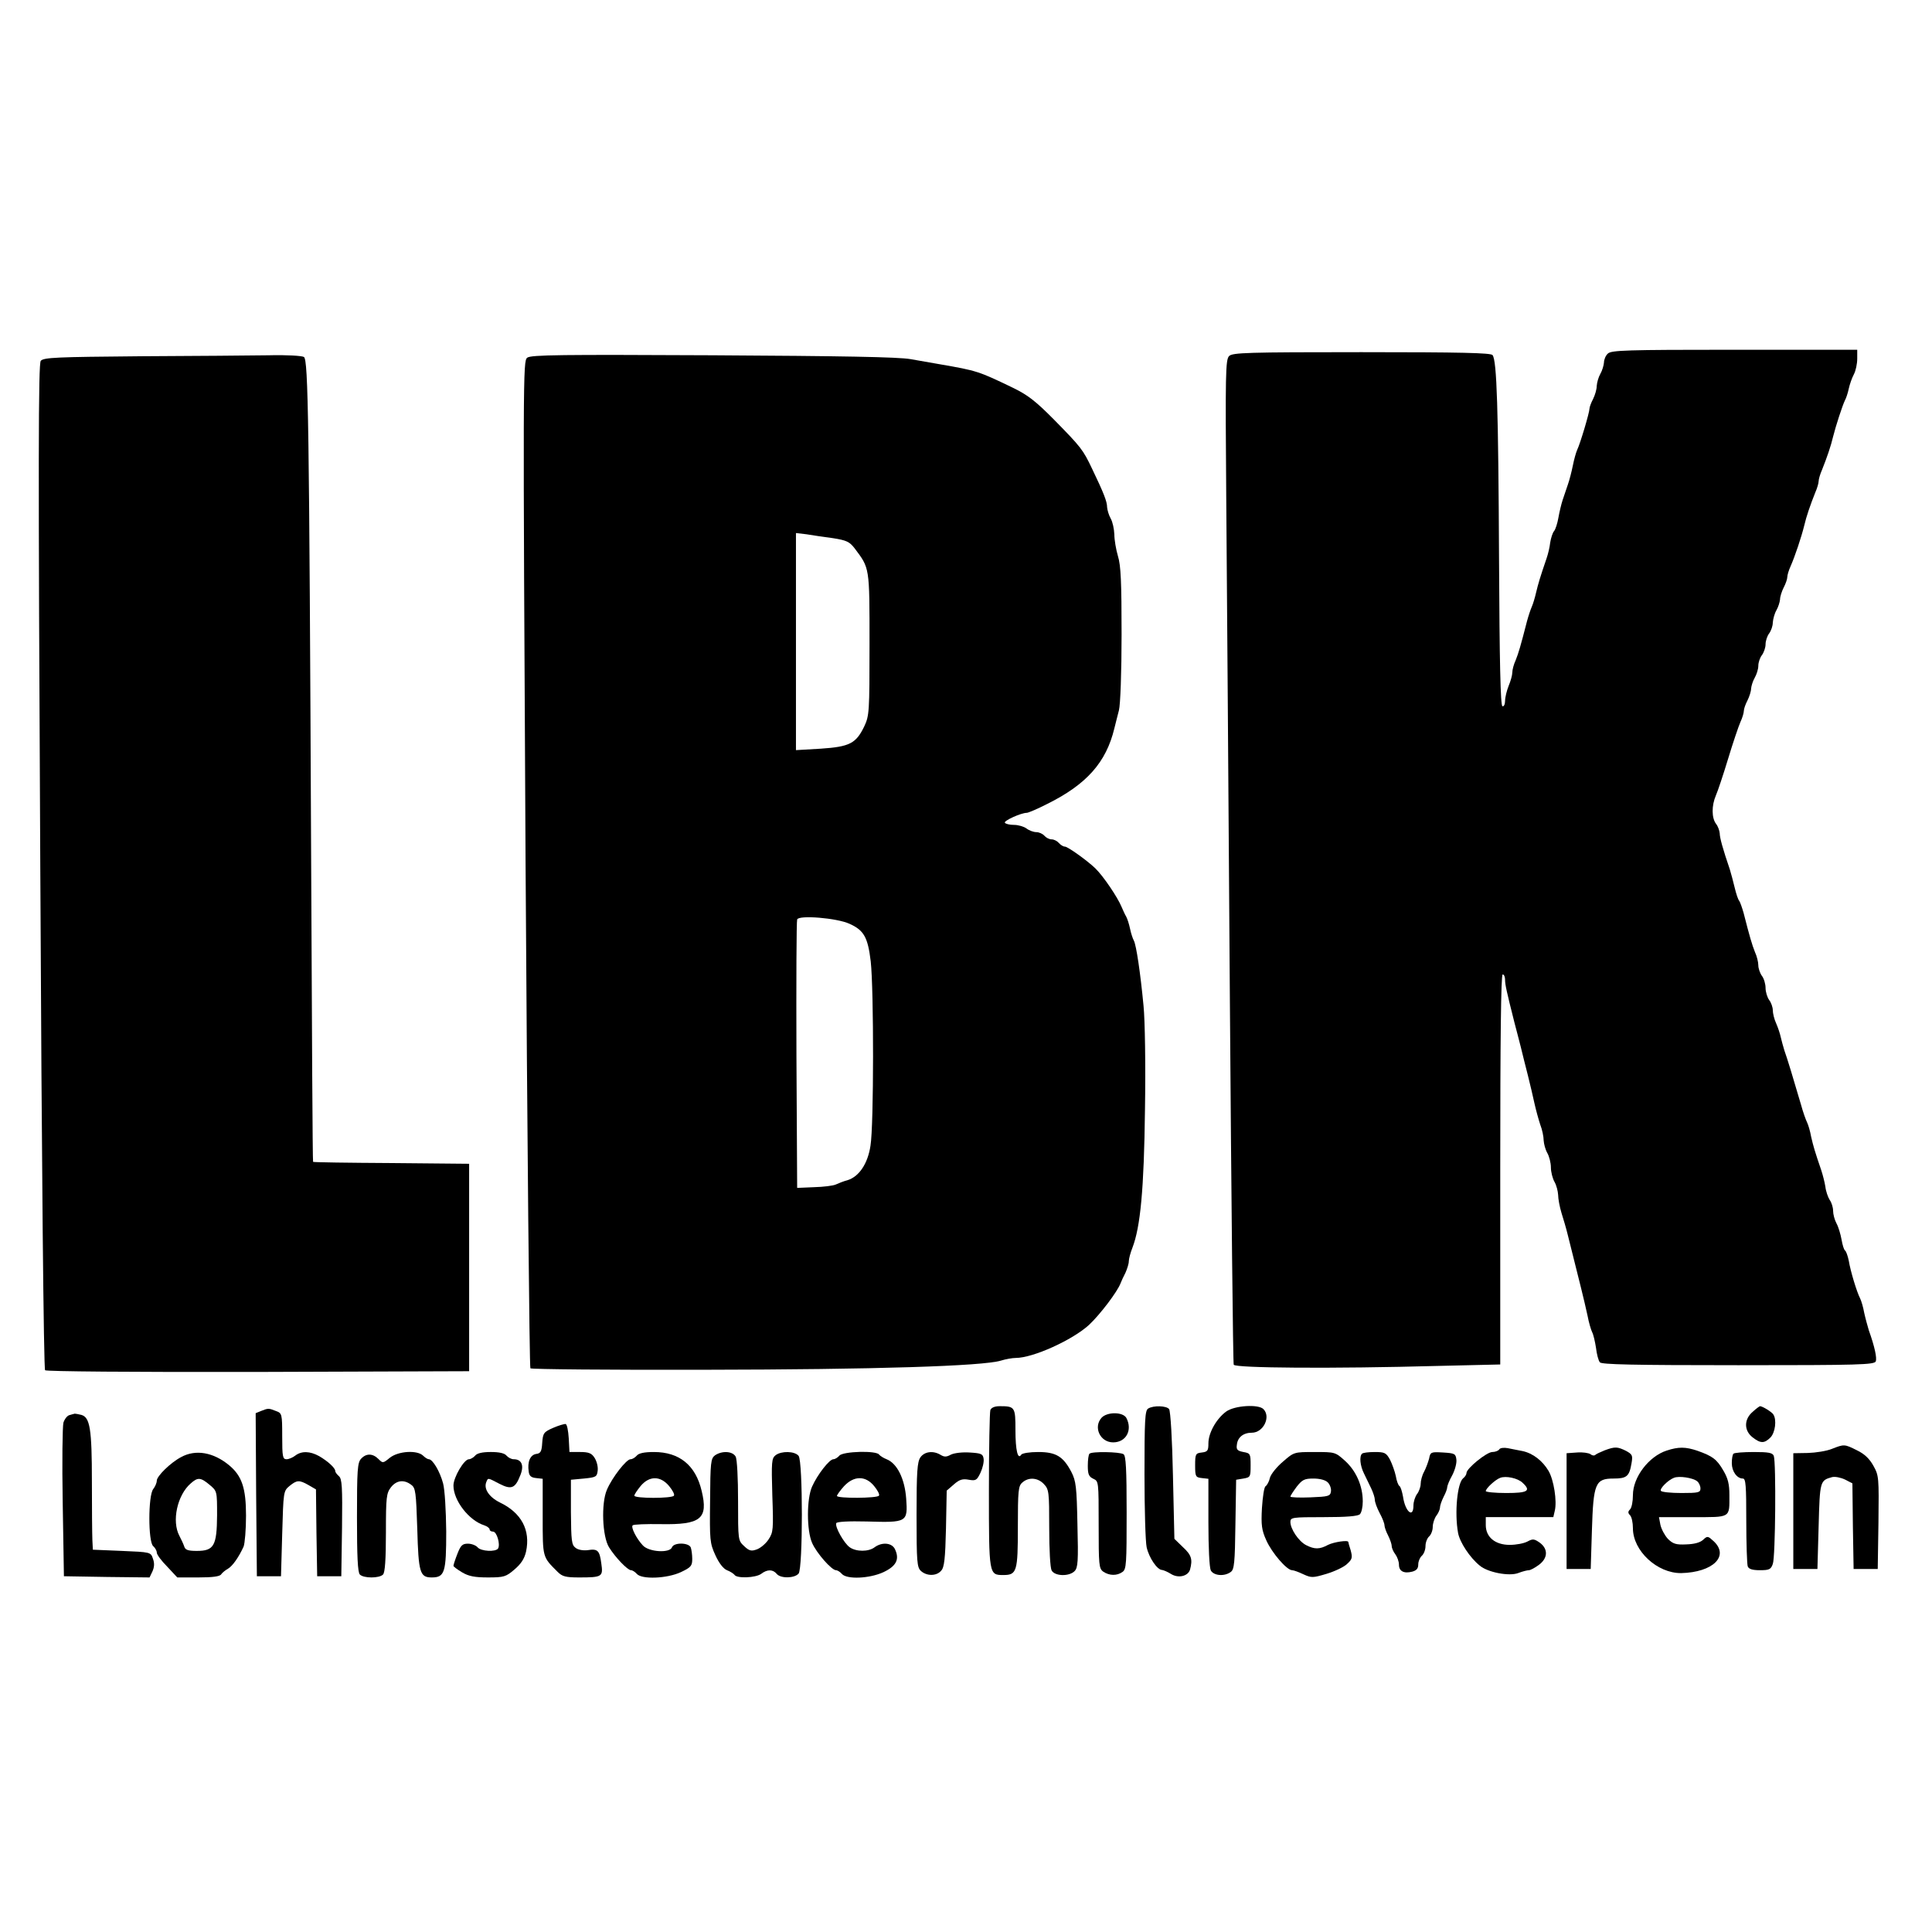
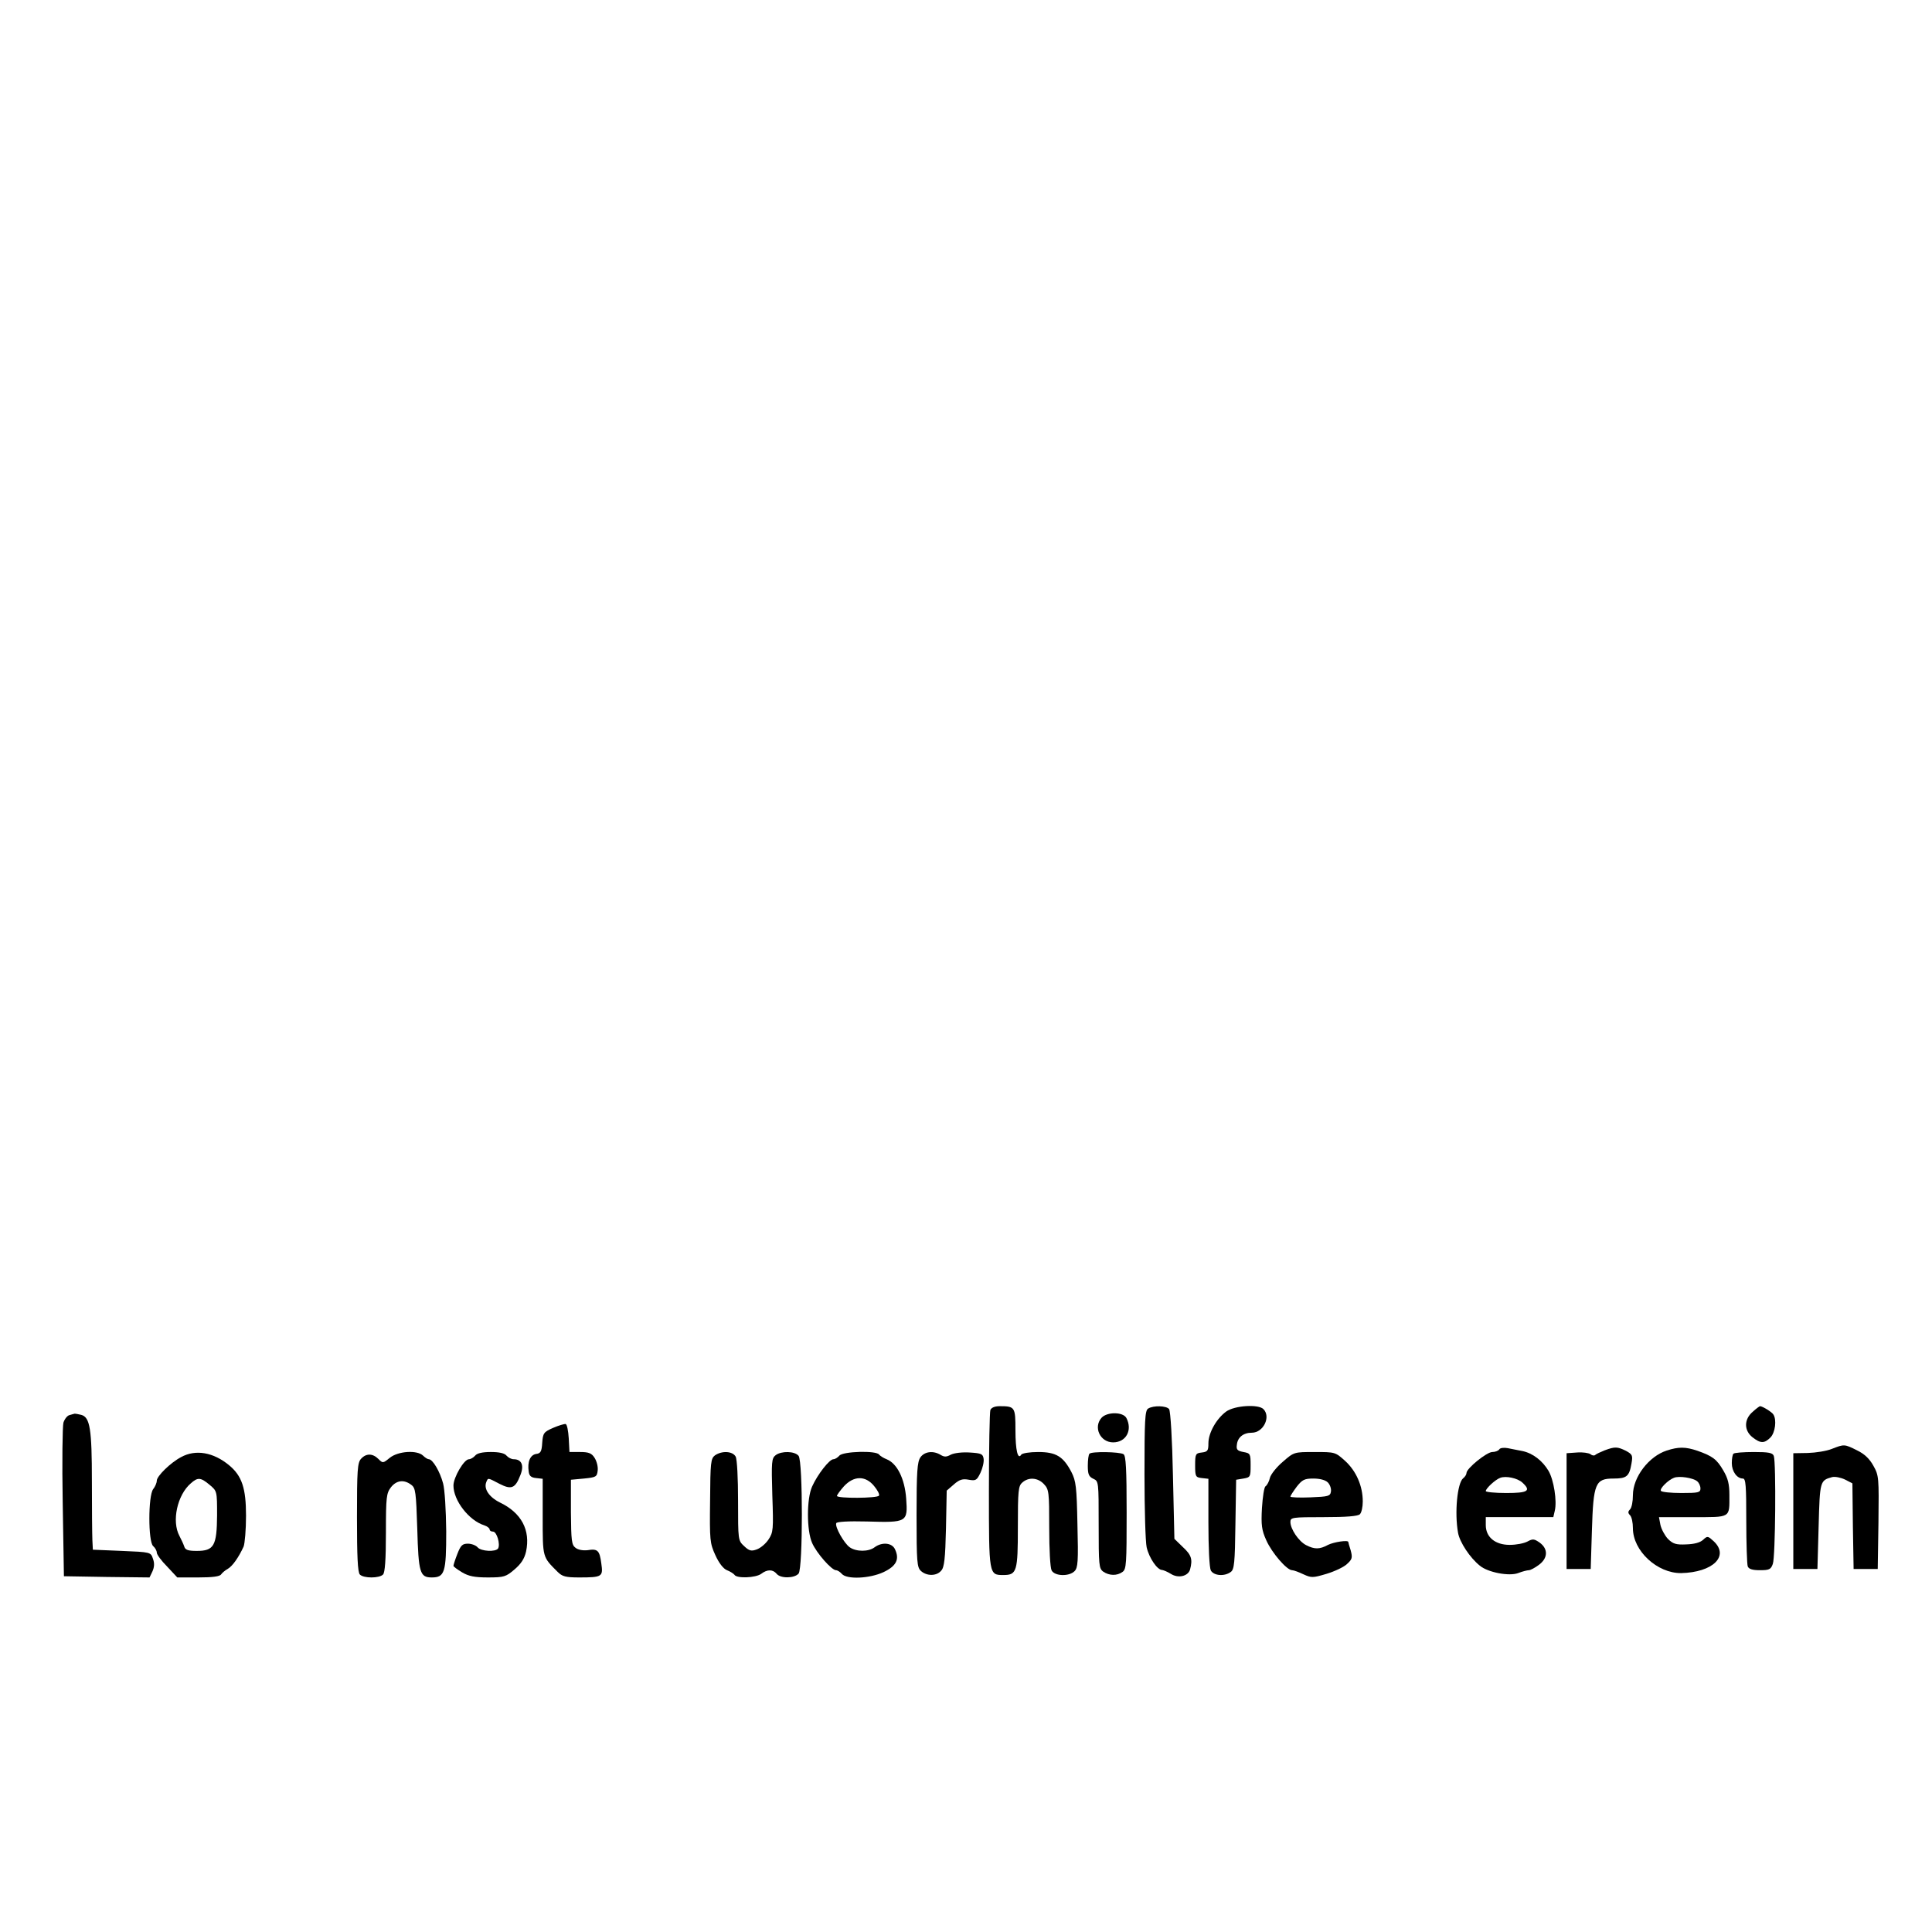
<svg xmlns="http://www.w3.org/2000/svg" version="1.0" width="801pt" height="801pt" viewBox="0 0 801 801" preserveAspectRatio="xMidYMid meet">
  <g transform="translate(0,801) scale(0.1,-0.1)" fill="#000000" stroke="none">
-     <path d="M6666 6544 c-9 -8 -16 -25 -16 -37 -1 -12 -7 -33 -15 -47 -8 -14 -14 -36 -15 -50 0 -14 -7 -38 -15 -54 -8 -15 -15 -34 -15 -40 0 -16 -38 -144 -51 -171 -5 -11 -13 -40 -18 -65 -5 -25 -14 -60 -20 -77 -6 -18 -16 -48 -22 -65 -6 -18 -14 -52 -18 -75 -4 -23 -12 -48 -18 -55 -6 -7 -13 -29 -16 -48 -2 -19 -9 -48 -15 -65 -28 -82 -34 -103 -43 -140 -5 -22 -13 -49 -18 -60 -5 -11 -14 -38 -20 -60 -27 -105 -35 -132 -47 -162 -8 -17 -14 -40 -14 -51 0 -11 -7 -36 -15 -55 -8 -20 -15 -48 -15 -63 0 -14 -5 -24 -11 -22 -8 3 -12 184 -14 608 -3 624 -9 826 -27 848 -8 9 -129 12 -544 12 -473 0 -534 -2 -548 -16 -15 -14 -16 -75 -12 -587 3 -315 9 -1249 15 -2077 6 -828 13 -1511 16 -1518 5 -14 410 -17 848 -5 l257 6 0 809 c0 532 3 808 10 808 6 0 10 -10 10 -22 0 -20 6 -47 39 -178 7 -25 18 -70 26 -100 7 -30 21 -84 30 -120 9 -36 21 -87 27 -115 6 -27 17 -67 24 -88 8 -20 14 -50 14 -65 1 -15 7 -38 15 -52 8 -14 15 -41 15 -60 0 -19 7 -46 15 -60 8 -14 14 -38 15 -54 0 -15 6 -49 14 -75 8 -25 20 -66 26 -91 12 -48 29 -116 55 -220 9 -36 21 -87 27 -115 5 -27 14 -58 19 -68 5 -9 12 -39 16 -65 3 -26 10 -53 16 -60 7 -9 134 -12 574 -12 504 0 564 2 570 16 5 14 -4 59 -29 129 -5 17 -14 49 -19 72 -4 23 -12 50 -17 60 -14 27 -40 113 -47 156 -4 20 -11 39 -15 42 -5 3 -11 23 -15 46 -4 22 -13 53 -21 67 -8 15 -14 38 -14 52 0 14 -6 34 -14 45 -7 11 -16 36 -18 55 -3 19 -11 50 -17 68 -27 79 -33 100 -42 139 -4 23 -12 50 -17 60 -5 10 -17 43 -25 73 -31 106 -58 195 -69 225 -5 17 -12 41 -15 55 -3 14 -11 39 -19 57 -8 17 -14 42 -14 55 0 12 -7 32 -15 42 -8 11 -15 34 -15 50 0 17 -7 40 -15 50 -8 11 -15 31 -15 44 0 13 -6 38 -14 55 -12 30 -22 64 -47 162 -6 21 -14 44 -18 50 -5 5 -13 30 -19 55 -6 25 -15 59 -20 75 -29 85 -42 132 -42 150 -1 11 -7 29 -15 39 -19 25 -19 76 -1 118 8 18 31 87 51 153 20 66 43 134 51 152 8 17 14 38 14 46 0 8 7 28 15 43 8 16 15 38 15 49 1 11 7 31 15 45 8 14 15 36 15 50 0 14 7 34 15 44 8 11 15 31 15 45 0 14 7 35 15 45 8 11 15 31 15 45 1 14 7 37 15 51 8 14 14 34 15 45 0 11 7 33 15 49 8 15 15 35 15 43 0 8 6 29 14 46 18 41 45 122 56 167 9 39 26 88 46 138 8 18 14 39 14 47 0 8 6 29 14 47 20 50 37 99 46 138 11 44 39 130 49 150 5 9 12 30 16 49 4 18 13 44 21 59 8 15 14 44 14 65 l0 37 -509 0 c-450 0 -511 -2 -525 -16z" />
-     <path d="M584 6533 c-350 -3 -403 -5 -415 -19 -10 -13 -11 -394 -2 -2096 6 -1246 14 -2083 20 -2089 5 -5 357 -8 884 -7 l874 3 0 430 0 430 -322 3 c-178 1 -324 3 -325 5 -2 1 -5 565 -8 1252 -8 1821 -12 2074 -30 2085 -8 5 -73 9 -145 7 -71 -1 -311 -3 -531 -4z" />
-     <path d="M2186 6527 c-18 -13 -18 -62 -7 -2098 7 -1146 16 -2087 20 -2092 4 -4 329 -7 722 -6 706 1 1154 15 1229 38 19 6 47 11 61 11 72 0 235 74 304 137 46 43 118 138 131 173 3 8 12 28 20 43 7 16 14 37 14 48 0 10 7 36 15 56 33 86 48 241 52 573 3 183 0 371 -6 430 -13 137 -30 251 -40 270 -5 9 -12 31 -16 50 -4 19 -11 41 -16 50 -5 8 -13 26 -19 40 -16 39 -75 127 -109 160 -32 31 -114 90 -126 90 -7 0 -18 7 -25 15 -7 8 -20 15 -30 15 -10 0 -23 7 -30 15 -7 8 -22 15 -34 15 -11 0 -30 7 -40 15 -11 8 -34 15 -52 15 -18 0 -35 4 -38 9 -5 8 67 41 91 41 6 0 44 16 85 37 163 81 244 172 278 313 5 19 13 53 19 75 6 23 11 157 11 315 0 215 -3 286 -15 324 -8 27 -15 68 -15 90 -1 23 -7 52 -15 66 -8 14 -14 35 -15 47 0 24 -15 61 -62 159 -38 80 -46 90 -158 204 -76 77 -110 103 -170 132 -143 69 -149 71 -305 98 -27 5 -81 14 -120 21 -50 9 -286 13 -820 16 -627 3 -753 2 -769 -10z m1266 -748 c58 -9 70 -15 91 -42 63 -84 62 -75 62 -397 0 -284 -1 -297 -22 -342 -34 -70 -60 -84 -180 -92 l-103 -6 0 450 0 450 43 -5 c23 -4 72 -11 109 -16z m70 -1599 c60 -27 76 -56 88 -156 13 -116 13 -681 -1 -764 -11 -74 -47 -128 -95 -143 -16 -4 -38 -13 -49 -18 -11 -5 -51 -10 -90 -11 l-70 -3 -3 550 c-1 303 0 556 3 563 7 19 165 6 217 -18z" />
    <path d="M4106 2164 c-3 -9 -6 -159 -6 -334 0 -350 0 -350 60 -350 56 0 60 15 60 199 0 150 2 170 18 184 26 24 65 21 90 -6 21 -22 22 -33 22 -181 0 -89 4 -166 10 -177 13 -24 72 -26 95 -3 14 14 16 40 12 193 -3 156 -6 181 -25 218 -34 65 -64 83 -138 83 -35 0 -66 -5 -70 -11 -14 -23 -24 18 -24 102 0 95 -2 99 -65 99 -21 0 -35 -6 -39 -16z" />
    <path d="M4760 2170 c-13 -8 -15 -49 -15 -272 0 -145 4 -281 9 -303 10 -44 44 -94 64 -94 7 -1 23 -8 36 -16 31 -20 72 -10 80 18 11 42 6 60 -30 93 l-35 34 -6 263 c-3 148 -10 267 -16 275 -11 14 -65 16 -87 2z" />
    <path d="M5084 2158 c-40 -29 -74 -88 -74 -132 0 -30 -3 -35 -27 -38 -26 -3 -28 -6 -28 -53 0 -47 2 -50 28 -53 l27 -3 0 -180 c0 -105 4 -188 10 -200 12 -22 57 -26 83 -6 14 10 17 37 19 197 l3 185 30 5 c29 5 30 7 30 55 0 47 -1 50 -30 55 -25 5 -30 10 -27 30 3 31 27 50 62 50 48 0 80 66 48 98 -21 21 -119 15 -154 -10z" />
    <path d="M7267 2157 c-37 -31 -37 -78 -1 -106 33 -26 49 -26 74 -1 20 20 27 74 12 96 -6 10 -45 34 -55 34 -2 0 -16 -10 -30 -23z" />
-     <path d="M1082 2160 l-22 -9 2 -338 3 -338 50 0 50 0 5 176 c5 174 5 177 30 198 31 25 40 26 79 4 l31 -18 2 -180 3 -180 50 0 50 0 3 201 c2 170 0 203 -13 214 -8 7 -15 16 -15 21 0 13 -31 41 -67 62 -38 21 -73 22 -99 2 -10 -8 -27 -15 -36 -15 -16 0 -18 11 -18 95 0 93 -1 96 -26 105 -30 12 -32 12 -62 0z" />
    <path d="M288 2143 c-9 -2 -20 -16 -25 -31 -4 -15 -6 -164 -3 -332 l5 -305 178 -3 177 -2 12 25 c8 18 9 34 2 53 -9 27 -10 27 -129 32 l-120 5 -2 40 c-1 22 -2 132 -2 243 0 219 -8 266 -44 276 -12 3 -24 5 -27 5 -3 -1 -13 -3 -22 -6z" />
    <path d="M4567 2132 c-35 -39 -6 -102 48 -102 54 0 81 51 55 101 -14 26 -80 26 -103 1z" />
    <path d="M2293 2090 c-39 -17 -42 -22 -45 -62 -2 -36 -7 -44 -25 -46 -25 -4 -37 -33 -31 -73 2 -18 10 -25 31 -27 l27 -3 0 -158 c0 -171 -1 -165 62 -228 19 -19 33 -23 89 -23 96 0 100 3 92 58 -7 54 -15 62 -57 55 -18 -2 -39 1 -50 10 -16 12 -18 28 -19 148 l0 134 54 5 c50 5 54 7 57 33 2 16 -4 39 -13 53 -12 19 -24 24 -60 24 l-44 0 -3 57 c-2 31 -7 58 -13 59 -5 1 -29 -6 -52 -16z" />
    <path d="M7595 2003 c-22 -9 -67 -16 -100 -17 l-60 -1 0 -240 0 -240 50 0 50 0 5 178 c5 188 6 189 56 203 12 3 36 -2 53 -10 l31 -16 2 -178 3 -177 50 0 50 0 3 193 c2 186 2 194 -21 235 -16 29 -37 49 -68 64 -52 26 -53 26 -104 6z" />
    <path d="M6216 2001 c-4 -6 -17 -11 -29 -11 -23 0 -107 -68 -107 -87 0 -6 -6 -16 -14 -22 -24 -20 -36 -142 -21 -226 7 -39 49 -103 90 -136 33 -28 121 -45 159 -31 18 7 38 12 45 12 6 0 25 10 41 22 38 28 39 66 4 92 -23 16 -29 17 -51 5 -15 -8 -47 -14 -74 -14 -60 0 -99 32 -99 82 l0 33 140 0 140 0 6 26 c10 40 -4 129 -26 166 -25 42 -65 73 -108 82 -17 3 -45 9 -61 12 -16 3 -32 1 -35 -5z m96 -138 c37 -34 23 -43 -67 -43 -47 0 -85 4 -85 8 0 11 40 48 60 55 23 9 72 -1 92 -20z" />
    <path d="M6653 1997 c-17 -7 -35 -15 -39 -19 -4 -4 -13 -3 -20 3 -7 5 -32 9 -56 7 l-43 -3 0 -240 0 -240 50 0 50 0 5 160 c6 196 14 215 90 215 54 0 65 9 74 62 6 34 4 38 -23 53 -35 17 -45 18 -88 2z" />
    <path d="M6910 1996 c-74 -24 -140 -110 -140 -185 0 -26 -5 -52 -12 -59 -9 -9 -9 -15 0 -24 7 -7 12 -31 12 -54 0 -94 101 -187 200 -186 131 3 201 70 135 132 -24 22 -26 23 -44 6 -13 -12 -38 -18 -70 -19 -42 -2 -55 2 -76 23 -13 14 -27 40 -31 58 l-6 32 140 0 c160 0 152 -5 152 92 0 45 -6 69 -25 101 -27 47 -45 60 -107 82 -50 17 -79 17 -128 1z m126 -127 c8 -6 14 -20 14 -30 0 -17 -8 -19 -79 -19 -44 0 -82 4 -85 9 -6 9 30 45 54 54 21 9 79 0 96 -14z" />
    <path d="M751 1969 c-44 -23 -101 -79 -101 -98 0 -9 -7 -25 -15 -35 -21 -28 -21 -218 0 -236 8 -7 15 -19 15 -27 0 -8 19 -34 43 -58 l42 -45 87 0 c59 0 90 4 95 13 4 6 17 17 28 23 19 11 45 48 65 92 5 13 10 70 10 128 0 114 -17 165 -70 209 -65 54 -139 67 -199 34z m118 -115 c31 -26 31 -26 31 -127 -1 -126 -13 -147 -84 -147 -36 0 -48 4 -52 18 -3 9 -12 29 -20 44 -33 61 -9 170 47 218 29 26 41 25 78 -6z" />
    <path d="M1616 1966 c-28 -23 -29 -23 -47 -5 -24 24 -51 24 -72 1 -15 -16 -17 -48 -17 -243 0 -162 3 -228 12 -237 16 -16 80 -16 96 0 8 8 12 61 12 174 0 148 2 163 21 188 23 29 54 33 84 10 18 -13 20 -30 25 -183 5 -182 11 -201 60 -201 54 0 60 21 60 191 -1 89 -6 173 -13 199 -13 49 -43 100 -59 100 -5 0 -16 7 -24 15 -25 24 -103 19 -138 -9z" />
    <path d="M1970 1975 c-7 -8 -19 -15 -26 -15 -20 0 -64 -75 -64 -109 0 -62 64 -145 128 -165 12 -4 22 -12 22 -17 0 -5 6 -9 14 -9 16 0 31 -53 21 -70 -10 -15 -71 -12 -85 5 -7 8 -25 15 -40 15 -23 0 -30 -7 -44 -43 -9 -23 -16 -45 -16 -49 0 -3 16 -15 36 -27 27 -16 52 -21 107 -21 67 0 75 3 110 33 27 23 41 44 48 74 19 89 -19 161 -109 204 -44 22 -67 56 -56 84 8 19 5 19 55 -7 49 -25 65 -19 86 35 17 41 6 67 -27 67 -10 0 -23 7 -30 15 -8 10 -30 15 -65 15 -35 0 -57 -5 -65 -15z" />
-     <path d="M2640 1975 c-7 -8 -18 -15 -26 -15 -17 0 -76 -75 -98 -127 -24 -56 -19 -193 9 -238 26 -42 77 -95 91 -95 6 0 17 -7 24 -15 20 -24 125 -20 183 7 42 20 47 26 47 55 0 17 -3 38 -6 47 -8 21 -70 22 -78 1 -9 -25 -96 -20 -121 8 -27 29 -50 75 -42 83 3 4 56 6 116 5 167 -3 198 22 170 138 -25 106 -92 161 -198 161 -40 0 -63 -5 -71 -15z m134 -126 c14 -17 24 -35 20 -40 -7 -12 -164 -12 -164 0 0 5 12 23 26 40 36 43 82 43 118 0z" />
    <path d="M2964 1976 c-17 -13 -19 -29 -20 -188 -2 -163 -1 -176 22 -226 15 -33 33 -56 48 -62 13 -5 27 -14 31 -19 9 -16 88 -13 111 4 25 19 48 19 64 0 16 -20 74 -19 91 1 18 22 18 466 0 488 -16 20 -71 21 -95 3 -17 -13 -18 -27 -14 -166 5 -143 4 -154 -16 -184 -12 -18 -34 -36 -49 -41 -22 -8 -31 -6 -52 14 -25 23 -25 25 -25 187 0 94 -4 173 -10 184 -13 23 -57 25 -86 5z" />
    <path d="M3480 1975 c-7 -8 -18 -15 -25 -15 -16 0 -65 -62 -88 -113 -23 -51 -23 -182 0 -234 19 -43 81 -113 99 -113 6 0 17 -7 24 -15 20 -24 115 -20 173 7 53 25 67 53 48 94 -12 28 -54 32 -85 9 -25 -19 -76 -19 -103 0 -23 16 -62 84 -56 100 2 6 50 9 127 7 167 -5 170 -3 163 95 -6 83 -38 146 -81 163 -13 5 -27 14 -31 19 -10 18 -150 14 -165 -4z m144 -126 c14 -17 24 -35 20 -40 -6 -11 -174 -12 -174 -1 0 4 13 22 29 40 41 44 89 45 125 1z" />
    <path d="M3816 1968 c-13 -19 -16 -59 -16 -239 0 -196 2 -217 18 -232 24 -22 65 -22 84 1 13 13 17 50 20 175 l3 157 30 26 c23 20 36 24 62 19 29 -5 33 -2 48 29 9 19 15 45 13 58 -3 20 -9 23 -58 26 -30 2 -64 -2 -78 -9 -18 -10 -27 -10 -42 -1 -31 19 -67 14 -84 -10z" />
    <path d="M4517 1983 c-4 -3 -7 -26 -7 -50 0 -35 4 -45 23 -54 22 -10 22 -13 22 -190 0 -167 1 -182 19 -195 25 -17 57 -18 80 -1 16 11 17 35 17 246 0 181 -3 236 -13 242 -16 10 -132 12 -141 2z" />
    <path d="M5319 1950 c-26 -22 -50 -52 -54 -67 -3 -15 -12 -31 -18 -35 -6 -3 -12 -44 -15 -90 -4 -71 -1 -92 18 -134 23 -52 85 -124 107 -124 7 0 28 -8 47 -17 33 -15 39 -15 96 2 33 10 72 28 85 41 21 19 23 26 15 56 -6 18 -10 34 -10 35 0 9 -60 0 -84 -12 -35 -19 -56 -19 -91 -1 -31 16 -65 67 -65 96 0 19 7 20 138 20 94 0 142 4 150 12 7 7 12 30 12 53 0 64 -27 126 -73 168 -41 37 -42 37 -127 37 -85 0 -85 0 -131 -40z m186 -86 c9 -9 15 -26 13 -38 -3 -19 -10 -21 -85 -24 -46 -2 -83 0 -83 3 0 4 12 22 26 41 23 29 32 34 69 34 27 0 50 -6 60 -16z" />
-     <path d="M5647 1983 c-12 -11 -8 -50 8 -82 8 -17 22 -45 30 -62 8 -17 15 -38 15 -47 0 -10 9 -34 20 -55 11 -20 20 -43 20 -51 0 -7 7 -27 15 -42 8 -16 15 -36 15 -44 0 -8 7 -24 15 -34 8 -11 15 -30 15 -43 0 -27 20 -38 55 -29 18 5 25 13 25 30 0 13 7 29 15 36 8 7 15 25 15 40 0 15 7 33 15 40 8 7 15 25 15 39 0 15 7 36 15 47 8 10 15 26 15 34 0 8 7 28 15 44 8 15 15 33 15 40 0 6 9 29 21 50 11 21 19 50 17 65 -3 24 -7 26 -55 29 -50 3 -53 2 -58 -25 -4 -15 -13 -40 -21 -55 -8 -14 -14 -37 -14 -50 0 -12 -7 -32 -15 -42 -8 -11 -15 -32 -15 -48 0 -54 -34 -26 -43 36 -4 22 -10 42 -15 45 -5 3 -12 22 -15 41 -4 19 -15 50 -24 68 -16 29 -22 32 -64 32 -25 0 -49 -3 -52 -7z" />
+     <path d="M5647 1983 z" />
    <path d="M7187 1983 c-4 -3 -7 -21 -7 -39 0 -34 21 -64 46 -64 12 0 14 -30 14 -174 0 -96 3 -181 6 -190 4 -11 19 -16 50 -16 39 0 46 3 54 26 11 27 14 422 4 448 -5 13 -22 16 -83 16 -43 0 -81 -3 -84 -7z" />
  </g>
</svg>